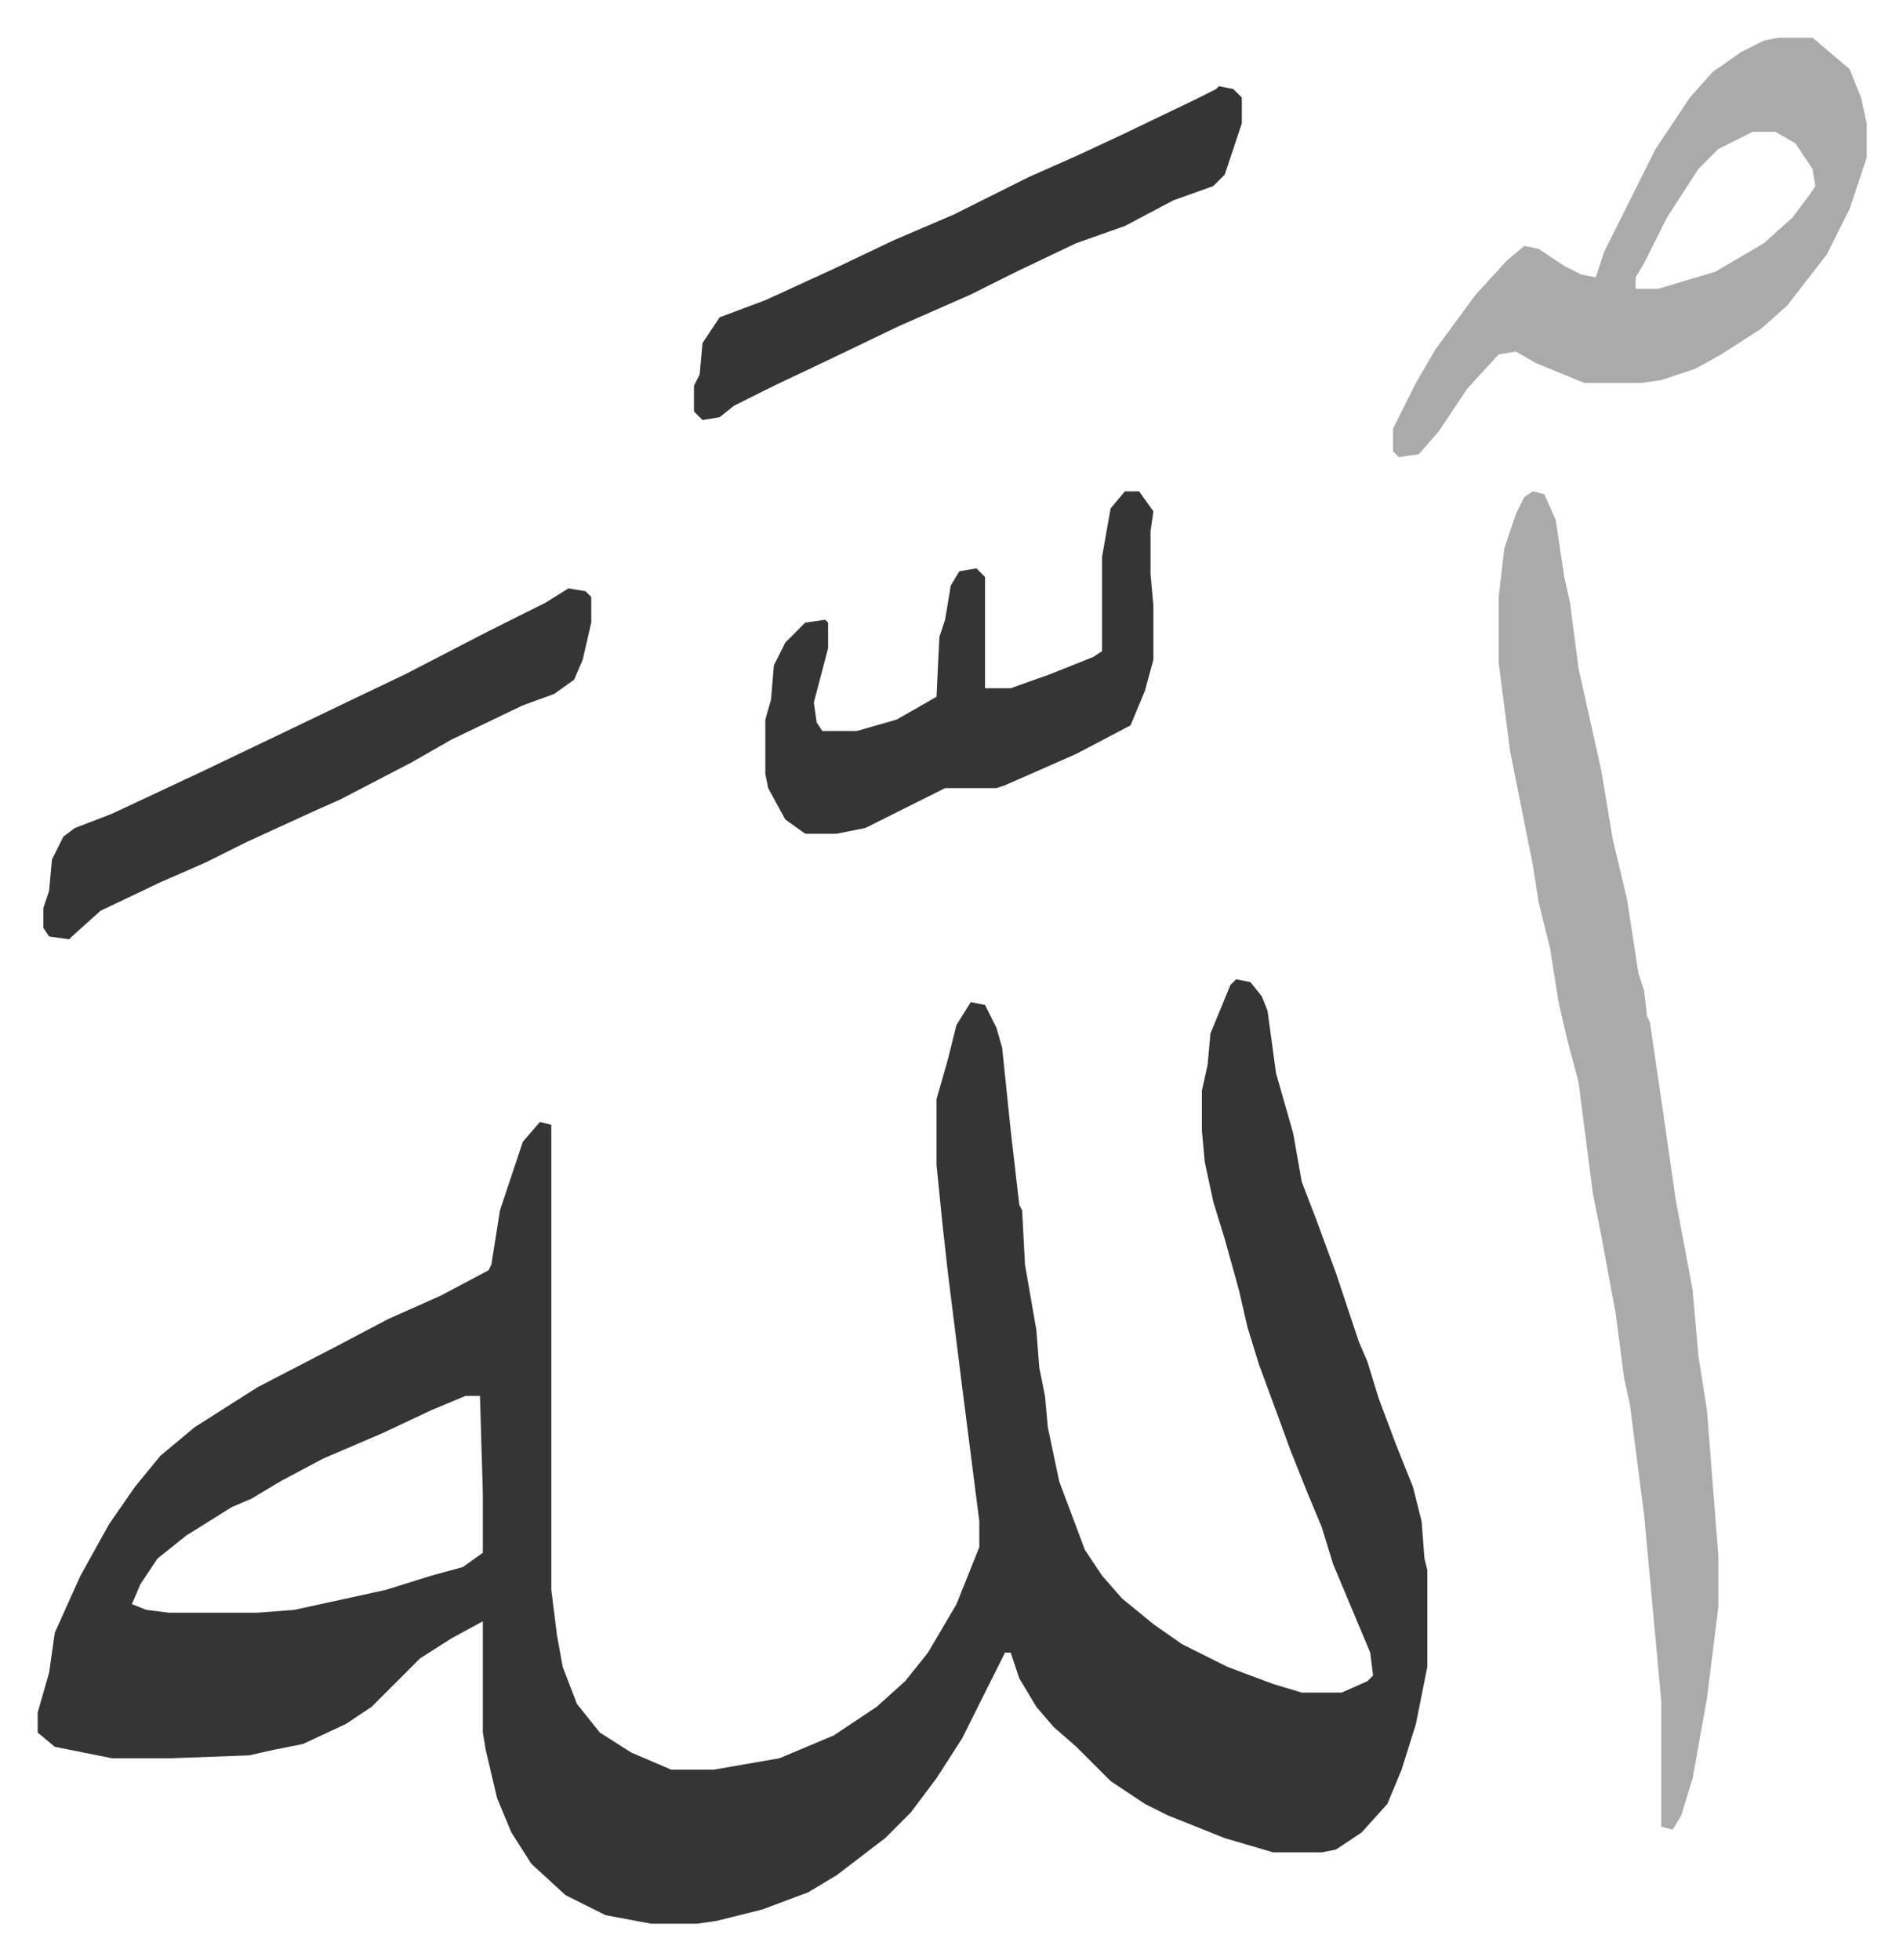
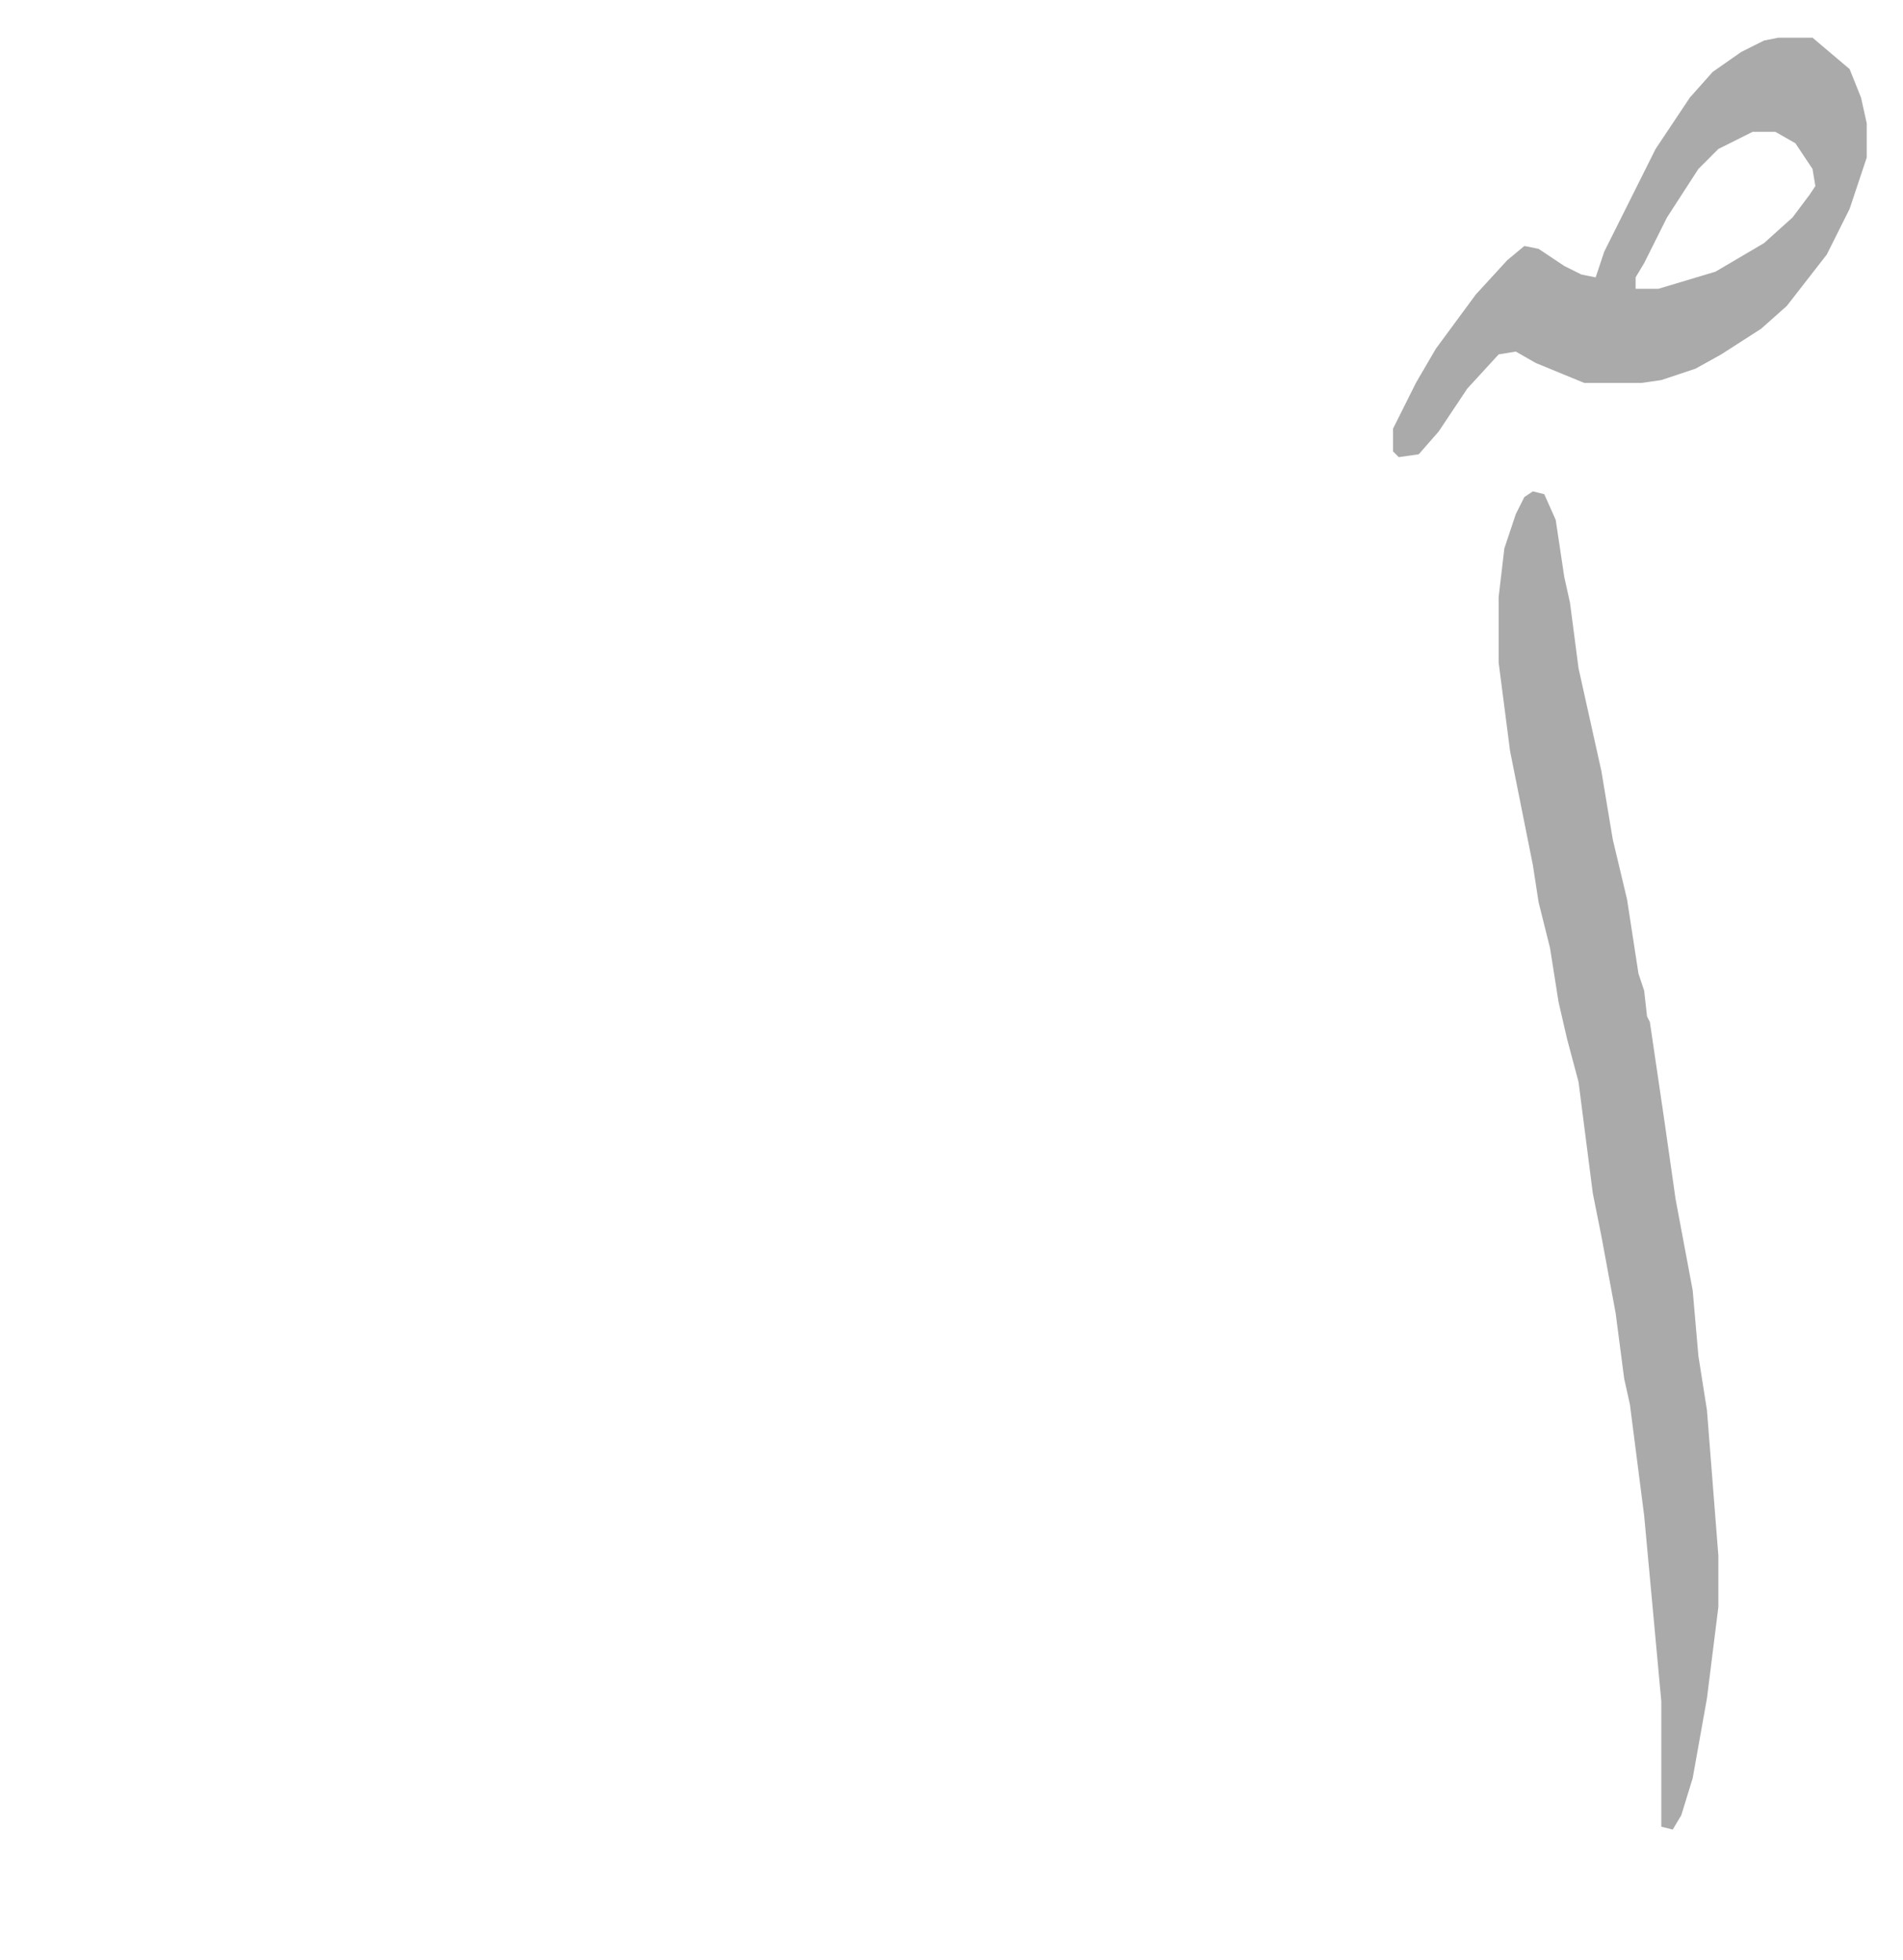
<svg xmlns="http://www.w3.org/2000/svg" role="img" viewBox="-13.21 341.79 666.92 686.92">
-   <path fill="#353535" id="rule_normal" d="M420 685l5 1 4 5 2 5 3 22 6 21 3 17 5 13 7 19 3 9 5 15 3 7 4 13 6 16 6 15 3 12 1 13 1 4v34l-4 20-5 16-5 12-9 10-9 6-5 1h-17l-17-5-20-8-8-4-12-8-12-12-8-7-6-7-6-10-3-9h-2l-8 16-7 14-9 14-9 12-9 9-17 13-10 6-16 6-16 4-7 1h-16l-16-3-14-7-12-11-7-11-5-12-4-17-1-6v-39l-11 6-11 7-12 12-5 5-9 6-15 7-10 2-9 2-27 1H26l-20-4-6-5v-7l4-14 2-14 9-20 10-18 9-13 9-11 12-10 22-14 27-14 19-10 18-8 17-9 1-2 3-19 8-24 6-7 4 1v163l2 16 2 11 5 13 8 10 11 7 14 6h15l23-4 19-8 15-10 10-9 8-10 10-17 8-20v-9l-6-47-5-40-2-18-2-20v-23l4-14 3-12 5-8 5 1 4 8 2 7 3 29 3 26 1 2 1 19 4 23 1 13 2 10 1 11 4 19 9 24 6 9 7 8 11 9 10 7 16 8 16 6 10 3h14l9-4 2-2-1-8-13-31-4-13-5-12-6-15-4-11-7-19-4-13-3-13-5-18-4-13-3-14-1-11v-14l2-9 1-11 7-17zM150 831l-12 5-17 8-21 9-15 8-10 6-7 3-16 10-10 8-6 9-3 7 5 2 8 1h31l13-1 32-7 16-5 11-3 7-5v-21l-1-34z" />
  <path fill="#aaa" id="rule_hamzat_wasl" d="M524 514l4 1 4 9 3 20 2 9 3 23 8 36 4 24 5 21 4 26 2 6 1 9 1 2 5 34 4 28 3 16 3 16 2 23 3 19 4 51v18l-4 32-5 28-4 13-3 5-4-1v-44l-6-65-5-39-2-9-3-23-5-27-3-15-5-39-4-15-3-13-3-19-4-16-2-13-8-40-4-31v-23l2-17 4-12 3-6zm86-159h12l13 11 4 10 2 9v12l-6 18-8 16-14 18-9 8-14 9-9 5-12 4-7 1h-20l-17-7-7-4-6 1-11 12-10 15-7 8-7 1-2-2v-8l8-16 7-12 14-19 11-12 6-5 5 1 9 6 6 3 5 1 3-9 8-16 10-20 12-18 8-9 10-7 8-4zm-9 33l-12 6-7 7-11 17-8 16-3 5v4h8l20-6 17-10 10-9 6-8 2-3-1-6-6-9-7-4z" />
-   <path fill="#353535" id="rule_normal" d="M381 514h5l5 7-1 7v15l1 11v19l-3 11-5 12-19 10-25 11-3 1h-18l-12 6-16 8-10 2h-11l-7-5-6-11-1-5v-19l2-7 1-12 4-8 7-7 7-1 1 1v9l-5 19 1 7 2 3h12l14-4 14-8 1-21 2-6 2-12 3-5 6-1 3 3v39h9l14-5 15-6 3-2v-33l3-17zm-195 34l6 1 2 2v9l-3 13-3 7-7 5-11 4-25 12-14 8-25 13-9 4-24 11-14 7-16 7-21 10-10 9-1 1-7-1-2-3v-7l2-6 1-11 4-8 4-3 13-5 32-15 23-11 25-12 23-11 29-15 20-10zm228-176l5 1 3 3v9l-6 18-4 4-14 5-17 9-17 6-21 10-16 8-25 11-25 12-19 9-14 7-5 4-6 1-3-3v-9l2-4 1-11 6-9 16-6 24-11 21-10 21-9 26-13 18-8 15-7 25-12 8-4z" />
</svg>